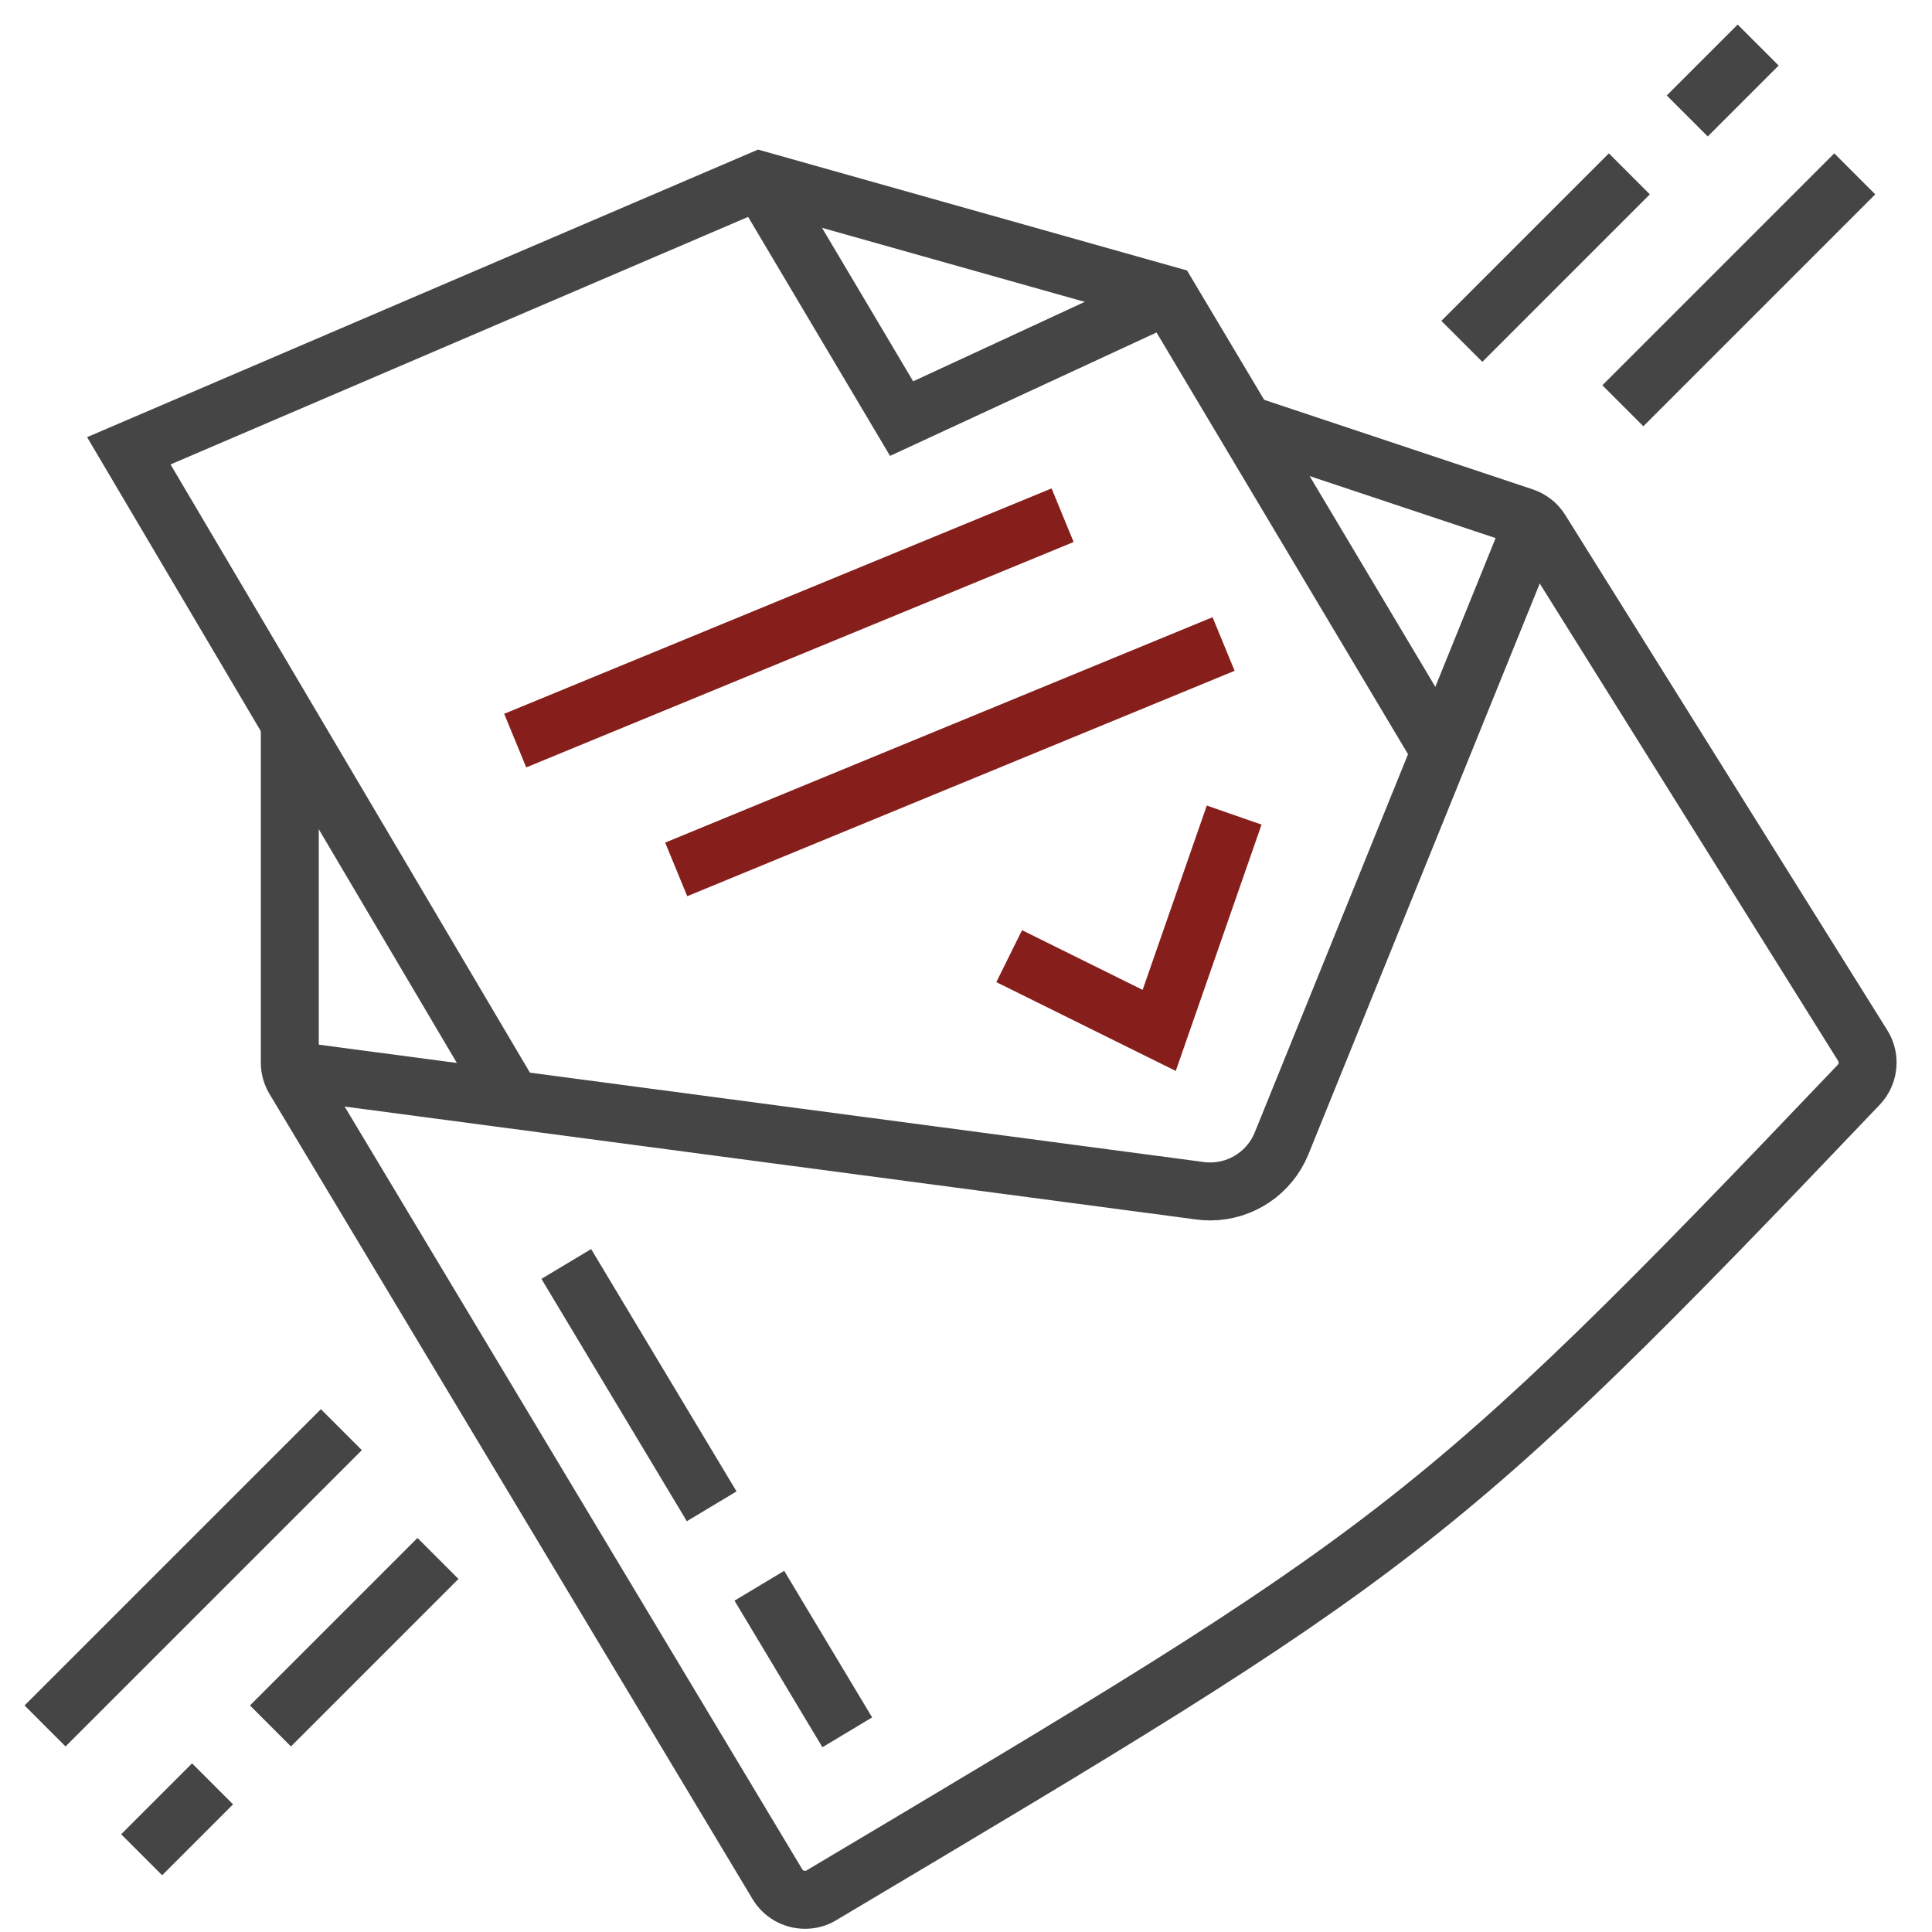
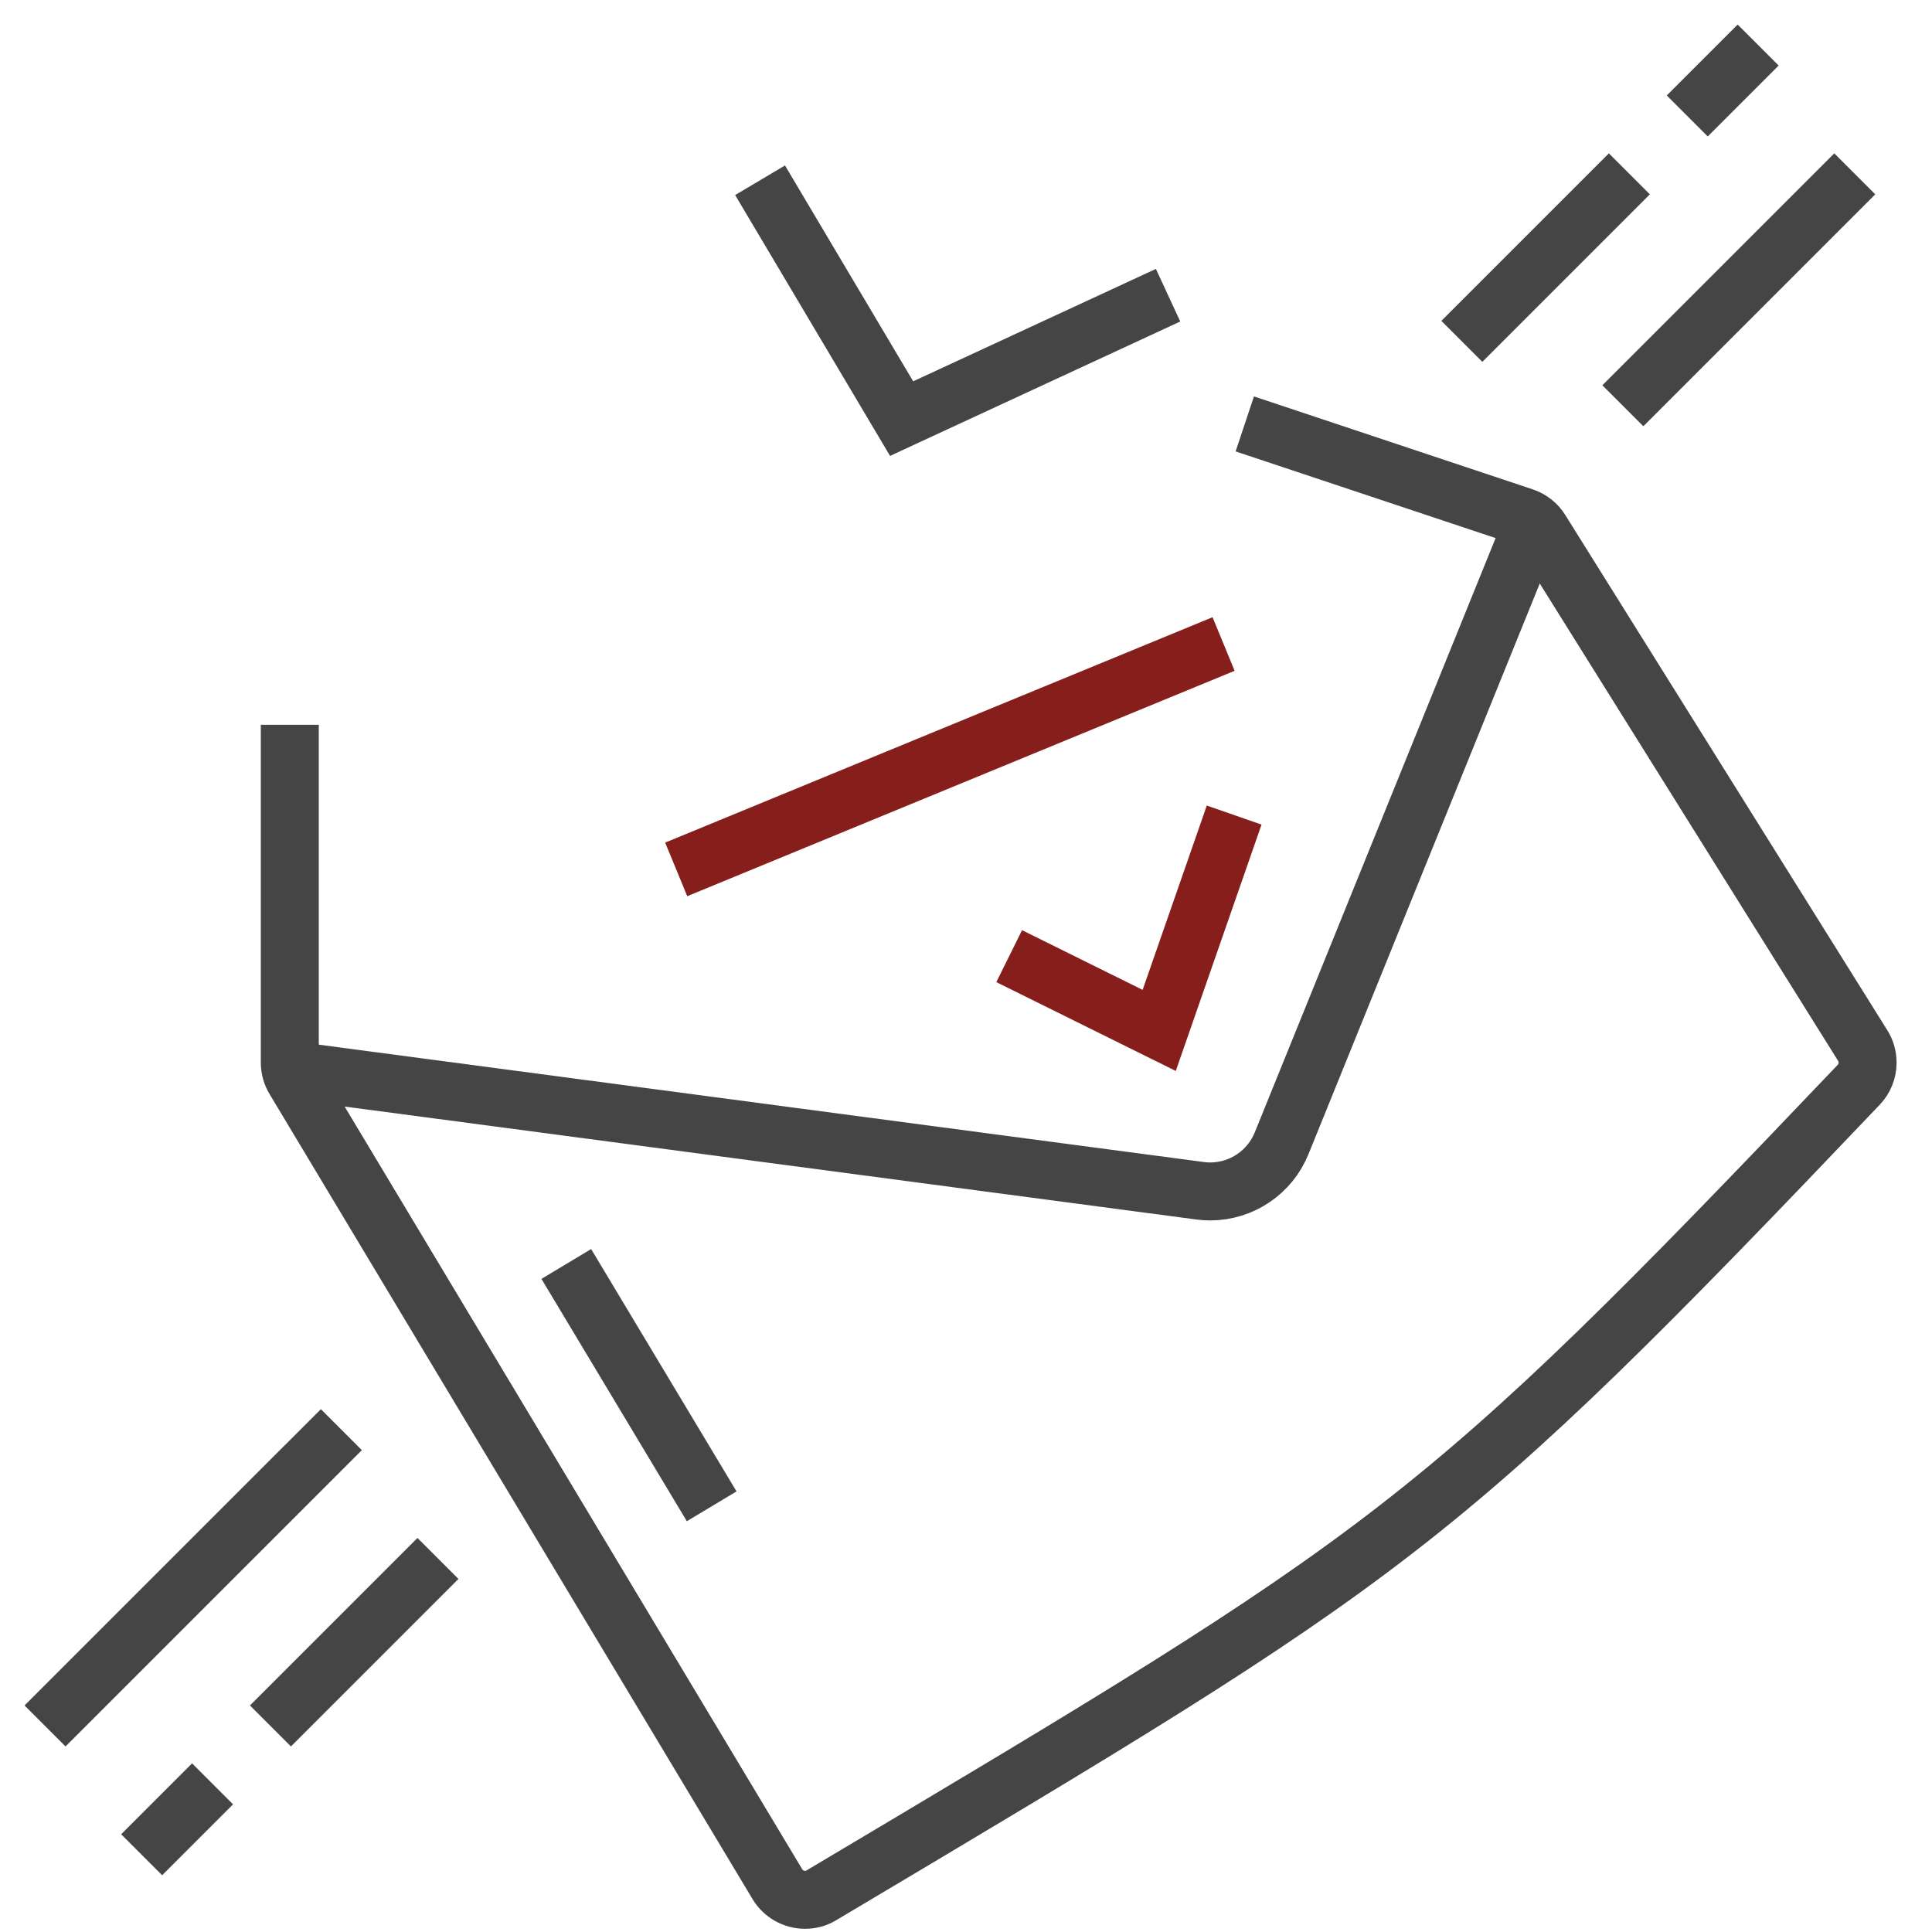
<svg xmlns="http://www.w3.org/2000/svg" width="100" height="100" viewBox="0 0 100 100" fill="none">
  <g id="Send finance report">
    <g id="Group">
      <path id="Vector" d="M64.43 21.942L78.865 26.754C79.232 26.877 79.543 27.125 79.745 27.449L96.415 54.12C96.575 54.375 96.667 54.677 96.667 55C96.667 55.445 96.492 55.85 96.207 56.149C74.173 79.289 72.292 80.382 42.487 98.117C42.248 98.26 41.965 98.334 41.667 98.334C41.063 98.334 40.533 98.012 40.242 97.532L15.237 55.855C15.087 55.605 15 55.314 15 55V37.515" stroke="#454545" stroke-width="3" stroke-miterlimit="10" />
      <path id="Vector_2" d="M36.837 77.967L29.311 65.423" stroke="#454545" stroke-width="3" stroke-miterlimit="10" />
-       <path id="Vector_3" d="M43.855 89.665L39.304 82.078" stroke="#454545" stroke-width="3" stroke-miterlimit="10" />
      <path id="Vector_4" d="M79.365 27.027L66.337 59.175C65.727 60.682 64.263 61.669 62.637 61.669C62.46 61.669 62.285 61.657 62.11 61.633L15.047 55.392" stroke="#454545" stroke-width="3" stroke-miterlimit="10" />
-       <path id="Vector_5" d="M74.549 38.91L60.459 15.282L39.34 9.33L6.667 23.333L26.509 56.912" stroke="#454545" stroke-width="3" stroke-miterlimit="10" />
-       <path id="Vector_6" d="M55 26.667L26.667 38.333" stroke="#861F1C" stroke-width="3" stroke-miterlimit="10" />
      <path id="Vector_7" d="M63.333 33.334L35 45" stroke="#861F1C" stroke-width="3" stroke-miterlimit="10" />
      <path id="Vector_8" d="M60.459 15.28L46.667 21.667L39.341 9.33" stroke="#454545" stroke-width="3" stroke-miterlimit="10" />
      <path id="Vector_9" d="M52.235 49.49L60 53.334L63.88 42.188" stroke="#861F1C" stroke-width="3" stroke-miterlimit="10" />
      <path id="Vector_10" d="M7.332 96.002L11.002 92.332" stroke="#454545" stroke-width="3" stroke-miterlimit="10" />
      <path id="Vector_11" d="M13.999 89.335L22.669 80.665" stroke="#454545" stroke-width="3" stroke-miterlimit="10" />
      <path id="Vector_12" d="M2.332 89.335L17.669 73.999" stroke="#454545" stroke-width="3" stroke-miterlimit="10" />
      <path id="Vector_13" d="M91.002 2.332L87.332 6.002" stroke="#454545" stroke-width="3" stroke-miterlimit="10" />
      <path id="Vector_14" d="M84.335 8.999L75.665 17.669" stroke="#454545" stroke-width="3" stroke-miterlimit="10" />
      <path id="Vector_15" d="M96.002 8.999L83.999 21.002" stroke="#454545" stroke-width="3" stroke-miterlimit="10" />
    </g>
  </g>
</svg>